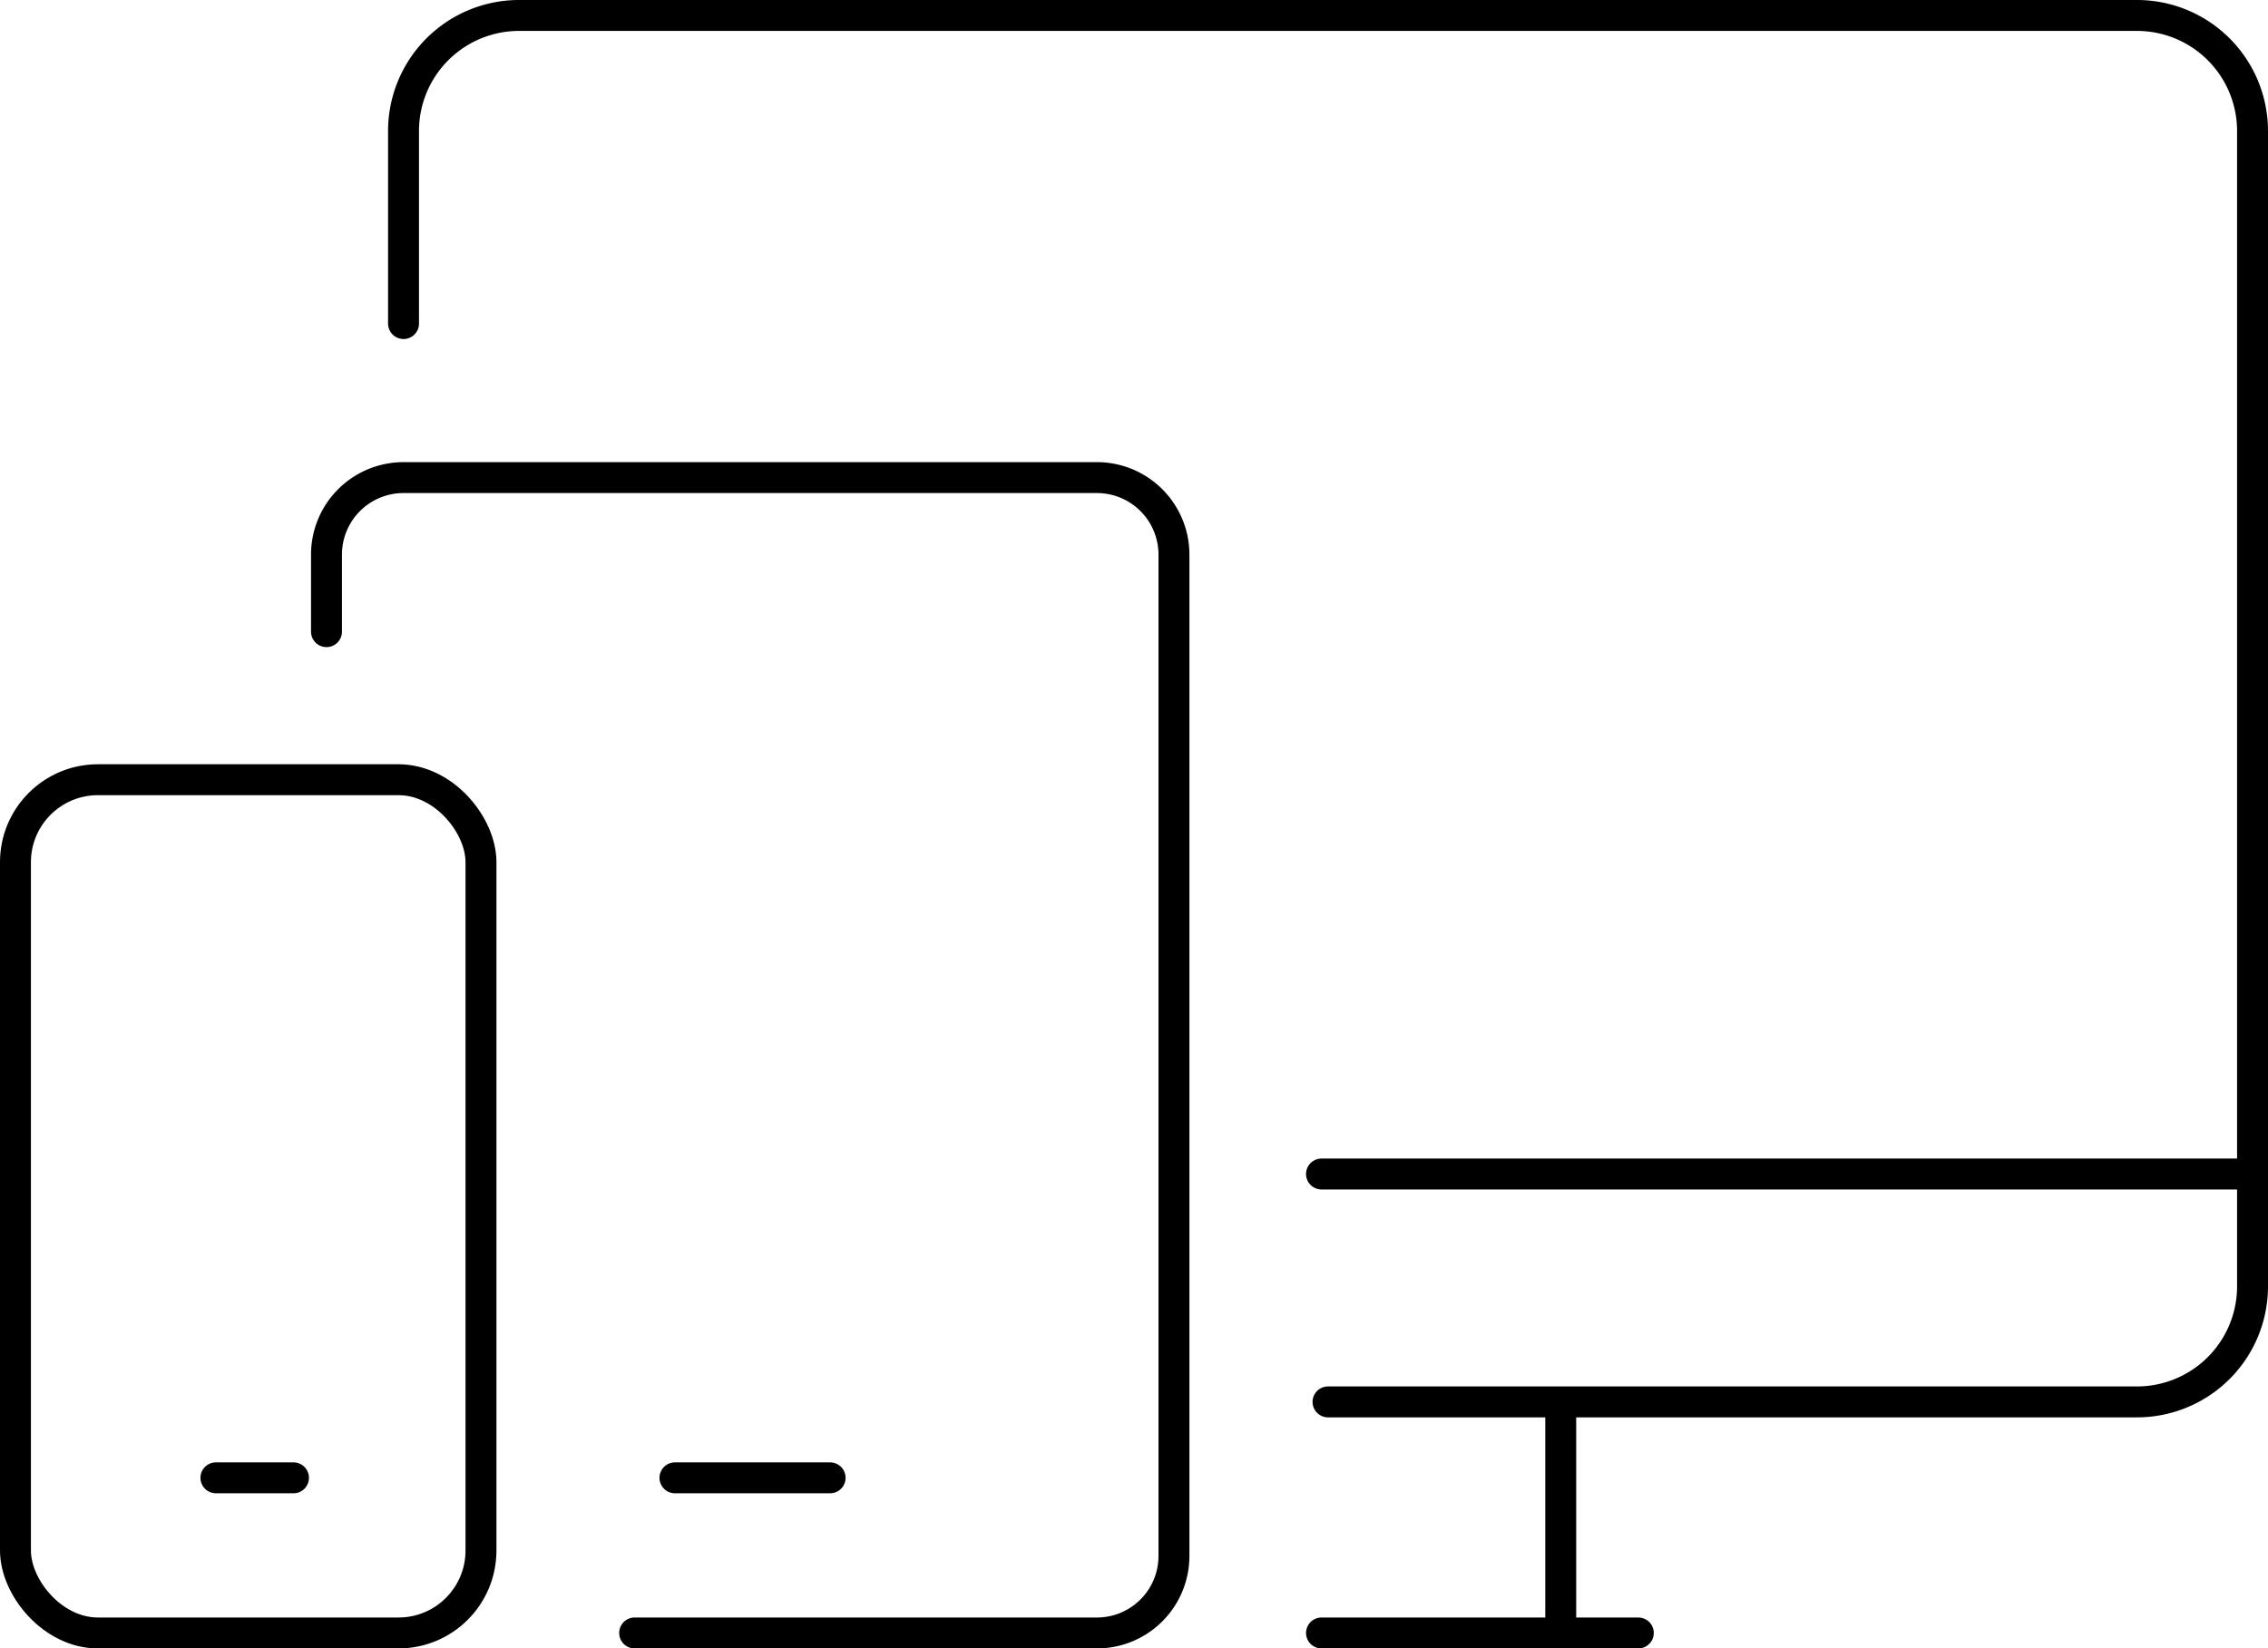
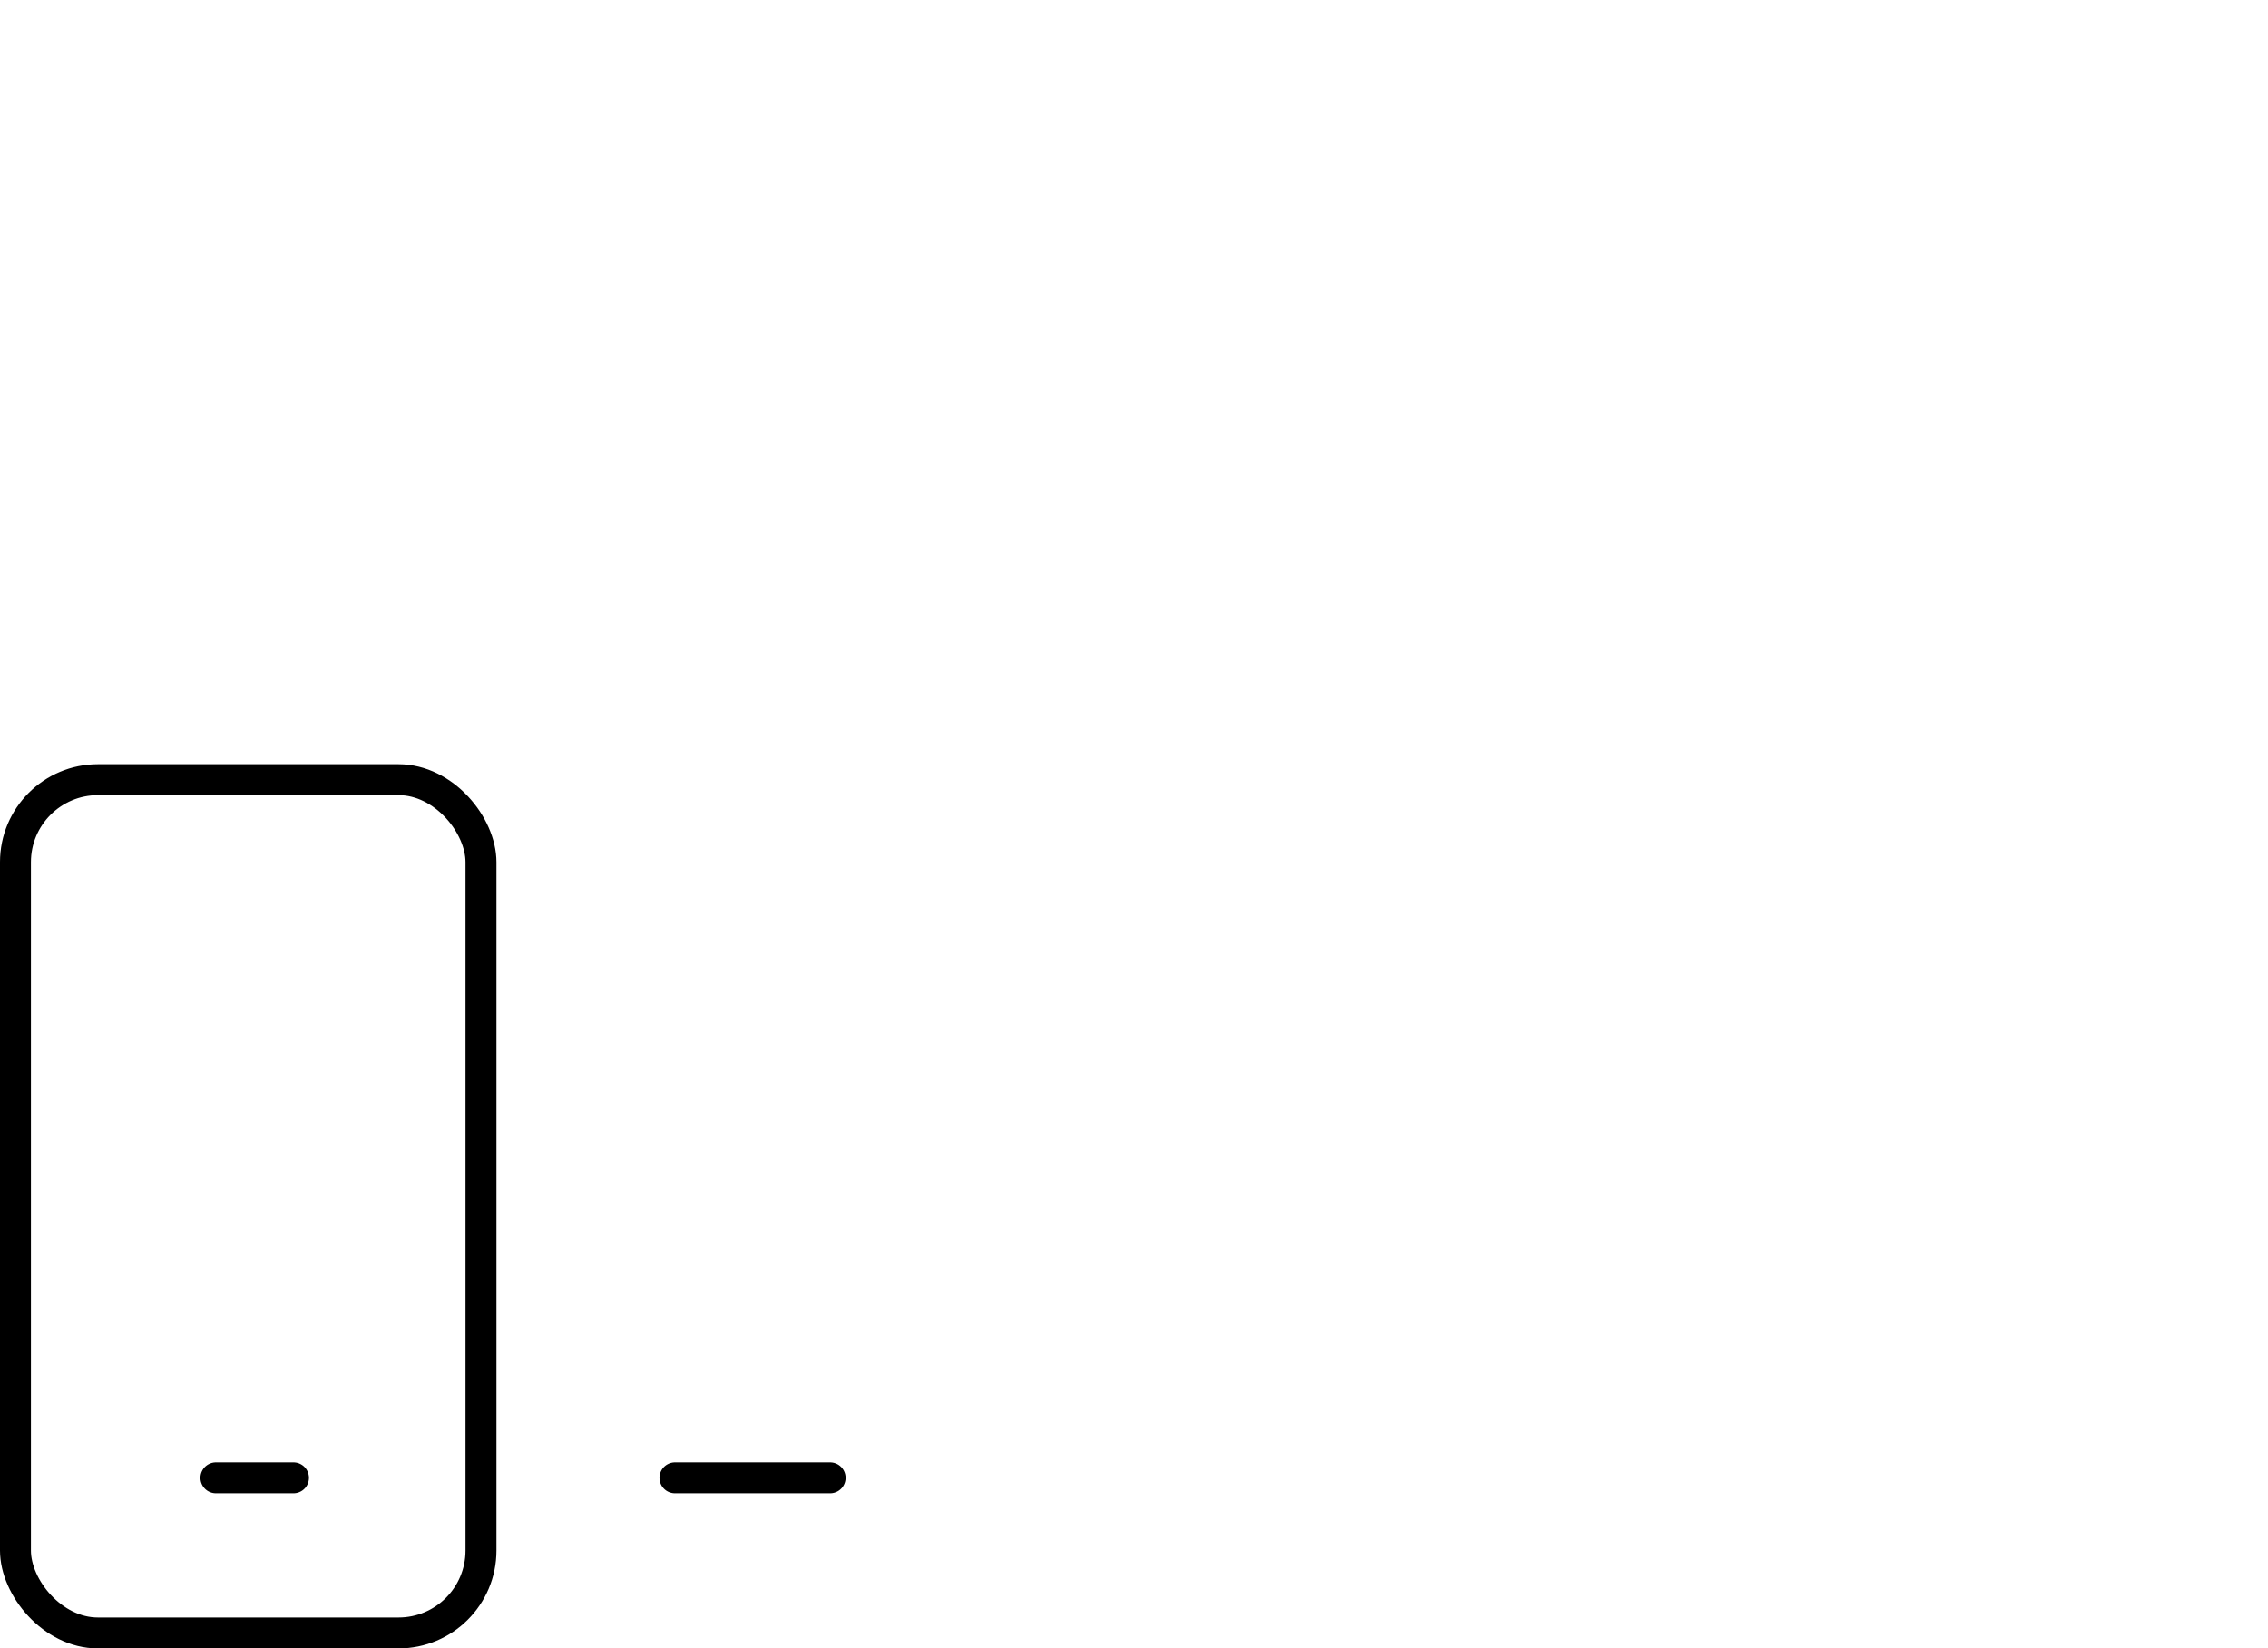
<svg xmlns="http://www.w3.org/2000/svg" width="220" height="159.938" viewBox="0 0 220 159.938">
  <g id="Group_1523" data-name="Group 1523" transform="translate(-251.054 -366.5)">
-     <line id="Line_88" data-name="Line 88" x1="30.731" transform="translate(379.242 524.937)" fill="none" stroke="#000" stroke-linecap="round" stroke-linejoin="round" stroke-width="3" />
-     <line id="Line_89" data-name="Line 89" y2="22.578" transform="translate(402.448 502.359)" fill="none" stroke="#000" stroke-linejoin="round" stroke-width="3" />
-     <path id="Path_466" data-name="Path 466" d="M352.678,502.518h78.469a11.209,11.209,0,0,0,11.21-11.21V379.21A11.209,11.209,0,0,0,431.147,368H274.21A11.209,11.209,0,0,0,263,379.21v18.683" transform="translate(27.197 0)" fill="none" stroke="#000" stroke-linecap="round" stroke-linejoin="round" stroke-width="3" />
    <line id="Line_90" data-name="Line 90" x2="7.526" transform="translate(271.997 509.885)" fill="none" stroke="#000" stroke-linecap="round" stroke-linejoin="round" stroke-width="3" />
    <line id="Line_91" data-name="Line 91" x2="15.052" transform="translate(316.525 509.885)" fill="none" stroke="#000" stroke-linecap="round" stroke-linejoin="round" stroke-width="3" />
-     <line id="Line_92" data-name="Line 92" x2="90.312" transform="translate(379.242 480.408)" fill="none" stroke="#000" stroke-linecap="round" stroke-linejoin="round" stroke-width="3" />
-     <path id="Path_467" data-name="Path 467" d="M261,394.946v-7.473A7.471,7.471,0,0,1,268.473,380h67.259a7.471,7.471,0,0,1,7.473,7.473v97.152a7.471,7.471,0,0,1-7.473,7.473H290.893" transform="translate(21.724 32.839)" fill="none" stroke="#000" stroke-linecap="round" stroke-linejoin="round" stroke-width="3" />
    <rect id="Rectangle_635" data-name="Rectangle 635" width="45.156" height="82.786" rx="8" transform="translate(252.554 442.151)" fill="none" stroke="#000" stroke-linecap="round" stroke-linejoin="round" stroke-width="3" />
  </g>
</svg>